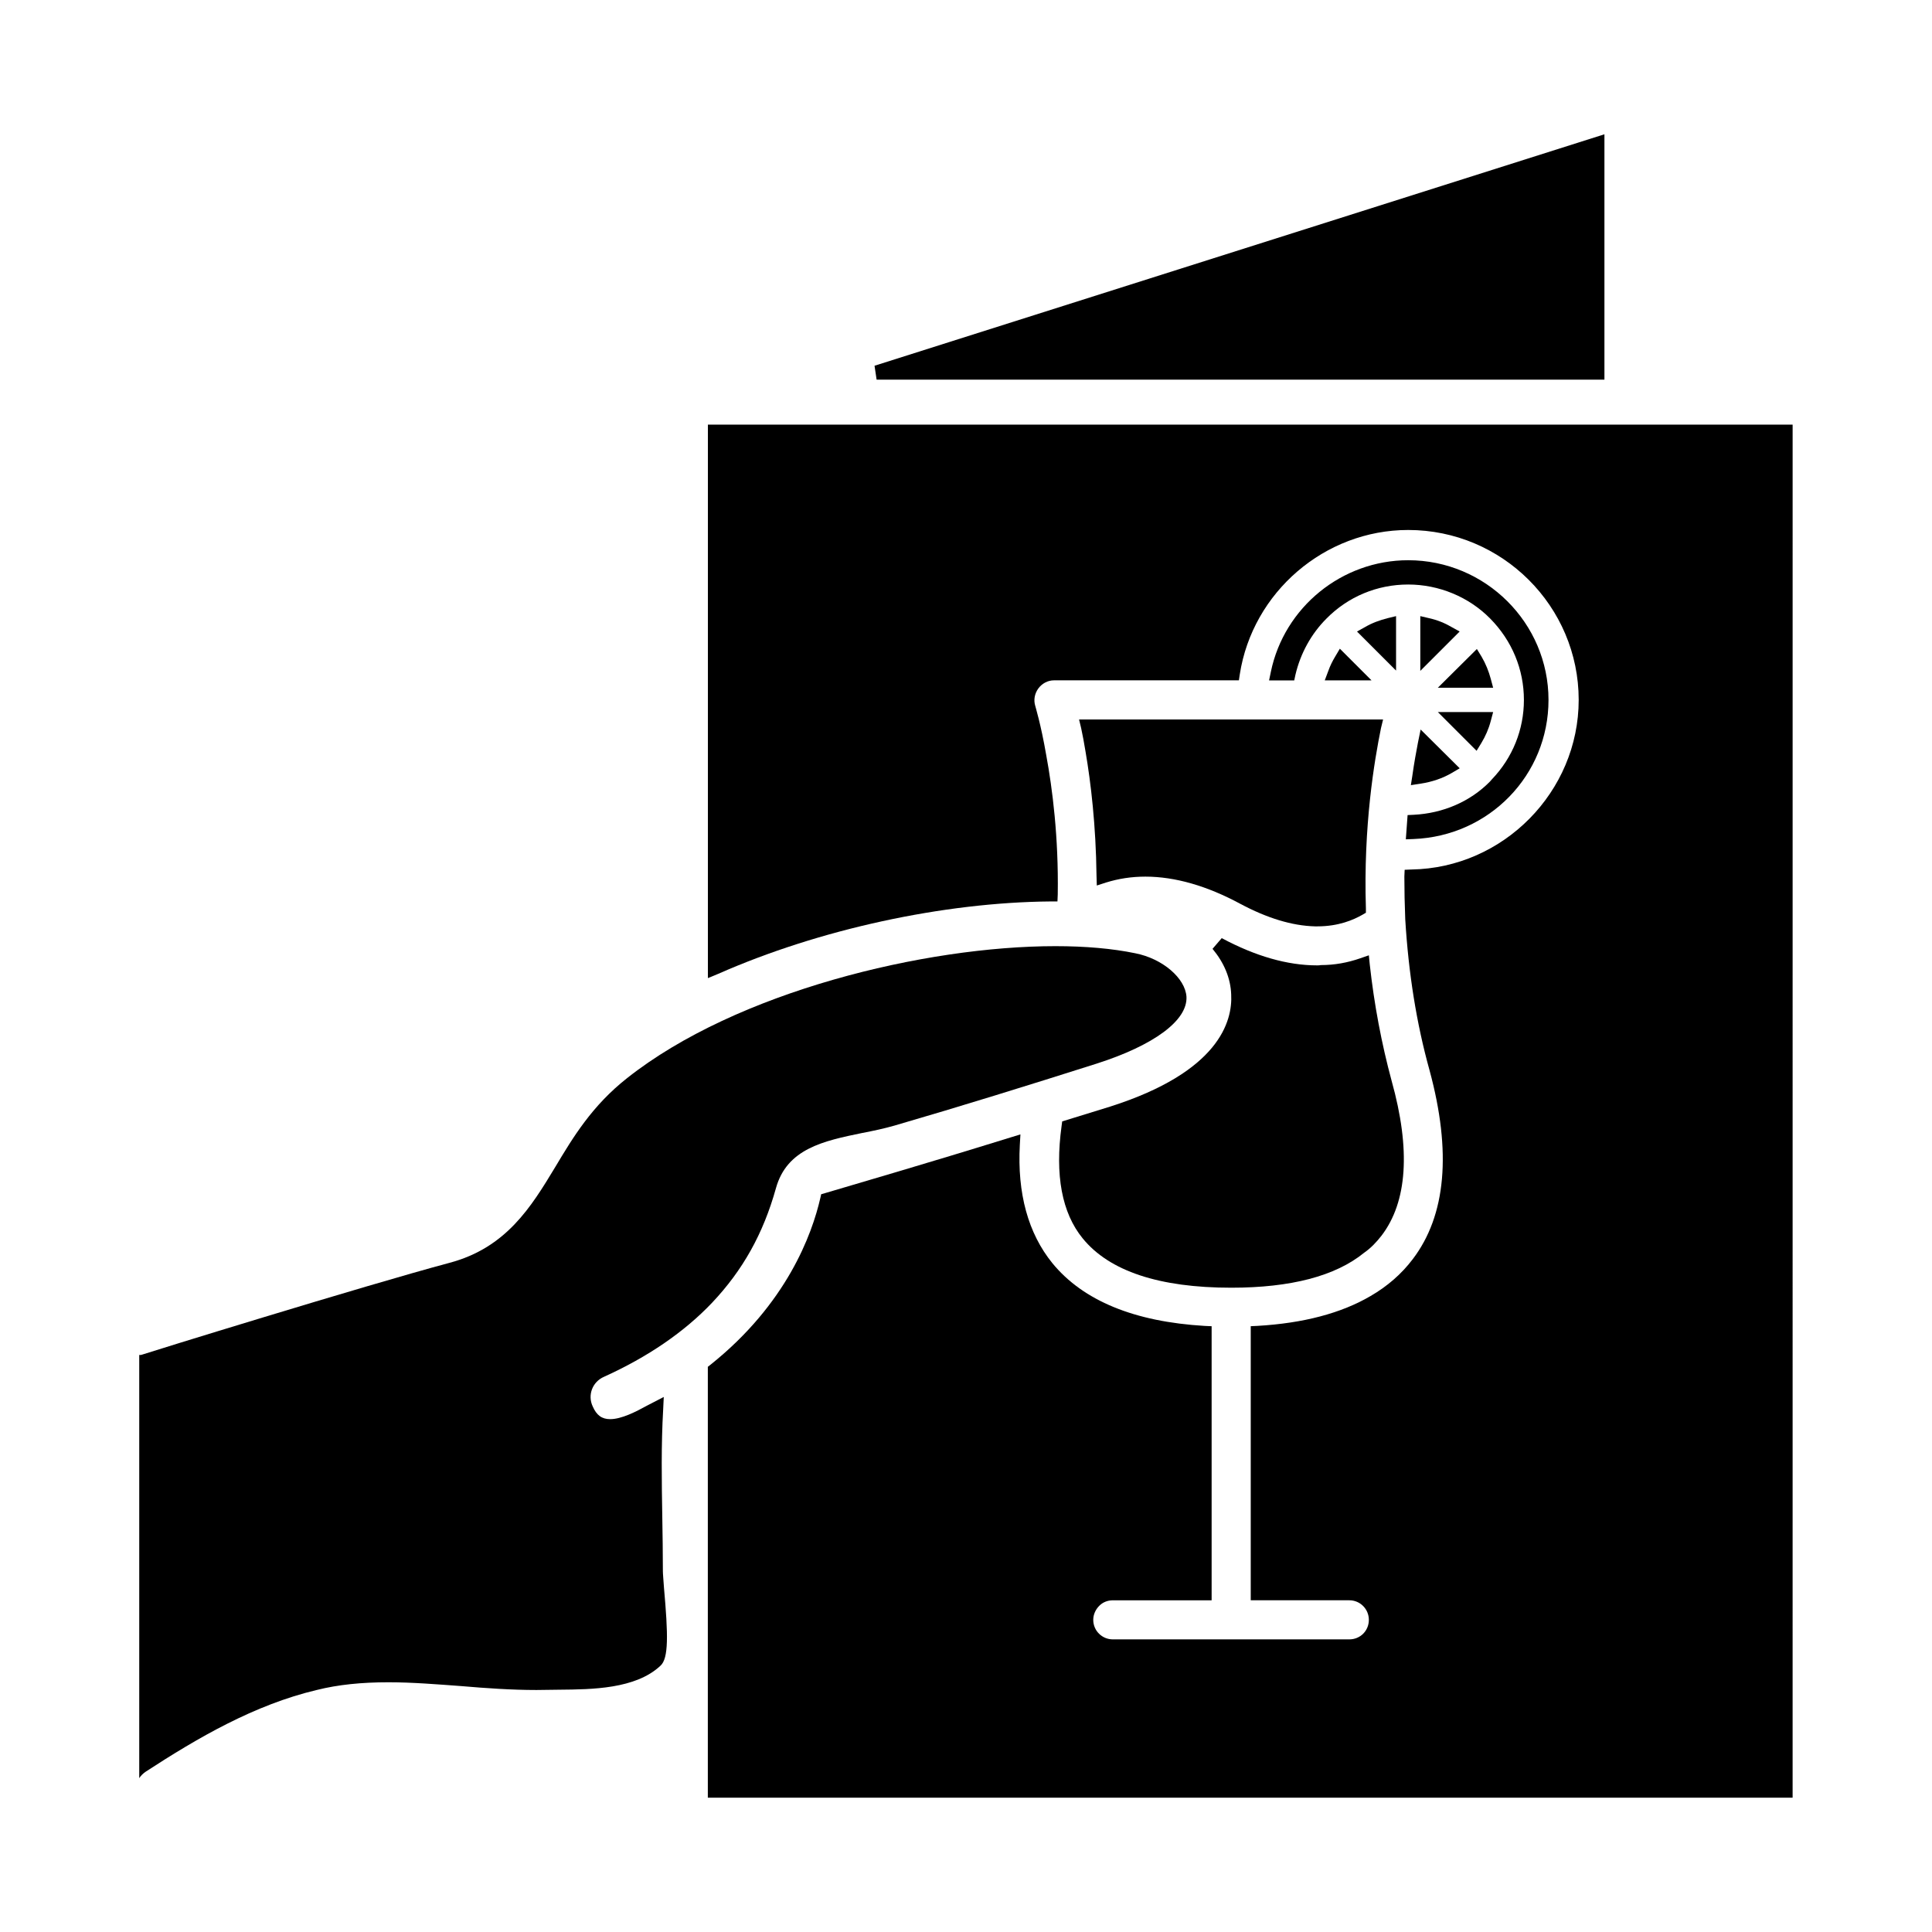
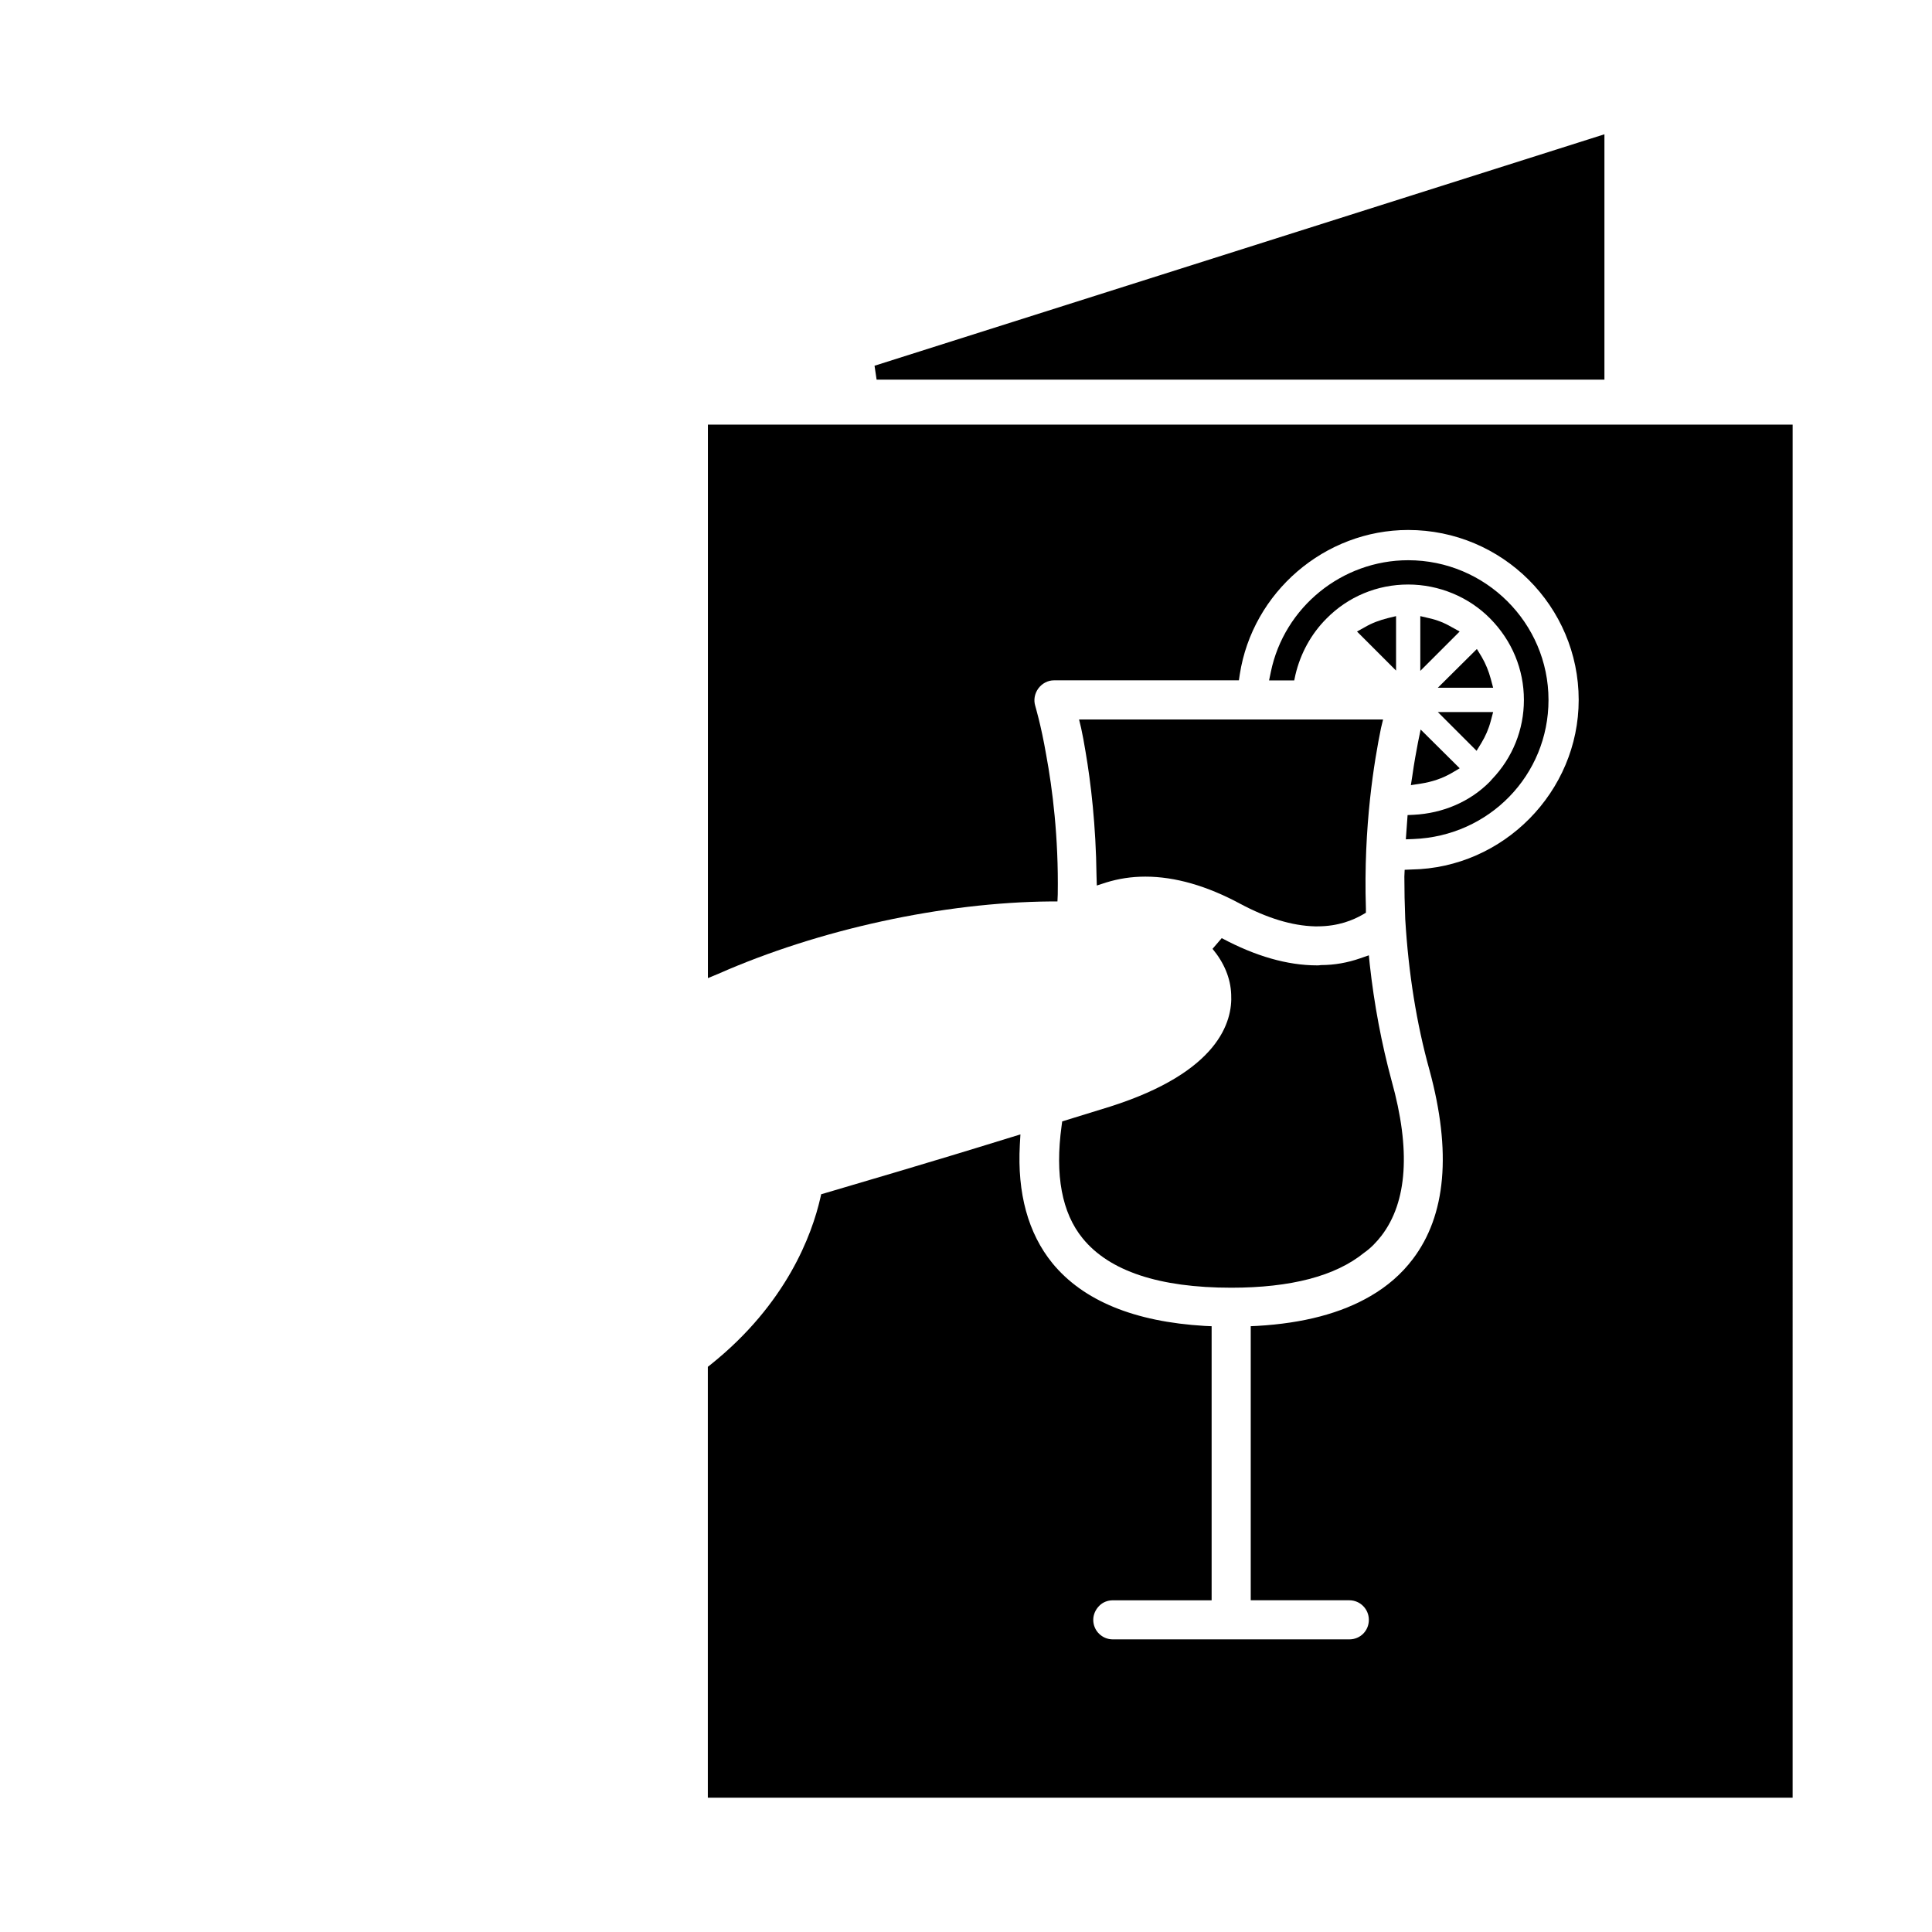
<svg xmlns="http://www.w3.org/2000/svg" fill="#000000" width="800px" height="800px" version="1.1" viewBox="144 144 512 512">
  <g>
    <path d="m535.31 342.97 1.25-2.039c1.094-1.801 1.961-3.762 2.512-5.879l0.629-2.356h-14.664z" />
    <path d="m522.75 307.83-2.356-0.551v14.508l10.43-10.43-2.117-1.172c-1.879-1.102-3.84-1.883-5.957-2.356z" />
    <path d="m539.07 323.91c-0.551-2.039-1.332-4-2.434-5.879l-1.25-2.039-10.352 10.273h14.664z" />
    <path d="m518.29 349.56-0.395 2.512 2.59-0.395c3.062-0.473 5.801-1.41 8.234-2.824l2.117-1.25-10.352-10.273-0.707 3.449c-0.465 2.43-1.016 5.402-1.488 8.781z" />
    <path d="m569.19 244.61v-65.023l-193.43 61.34 0.551 3.684z" />
    <path d="m331.6 256.53v146.68l2.668-1.102c26.828-11.848 59.773-18.98 88.168-19.215h1.801l0.078-1.883c0.234-15.137-1.41-28-3.062-36.945-1.41-8.156-2.906-12.941-2.906-13.02-0.473-1.566-0.156-3.219 0.789-4.551 1.023-1.41 2.59-2.195 4.156-2.195h49.027l0.234-1.566c3.371-21.805 22.516-38.281 44.633-38.281 24.945 0 45.184 20.238 45.184 45.027 0 24.316-19.926 44.555-44.32 44.949l-1.801 0.078-0.078 1.801c0 3.606 0.078 7.453 0.234 11.297 0.867 14.359 2.984 27.605 6.43 40.004 5.879 21.648 4.394 38.52-4.473 50.121-2.906 3.84-6.668 7.141-11.141 9.73-7.762 4.551-17.805 7.219-30.039 7.918l-1.723 0.078v72.637h26.121c2.906 0 5.18 2.356 5.18 5.18 0 2.906-2.273 5.18-5.18 5.18h-62.676c-2.824 0-5.18-2.273-5.18-5.18 0-1.41 0.629-2.746 1.566-3.684l0.078-0.078c0.867-0.867 2.117-1.41 3.527-1.41h26.199v-72.637l-1.801-0.078c-18.672-1.102-32.234-6.668-40.398-16.625-6.43-7.918-9.336-18.516-8.629-31.379l0.156-2.746-2.59 0.789c-22.516 6.984-40.941 12.312-49.105 14.746l-1.102 0.316-0.234 1.023c-2.195 9.574-8.863 28-29.102 44.16l-0.707 0.551v114.19h287.48l0.004-363.88z" />
    <path d="m516.56 366.43 2.039-0.078c20.082-0.789 35.77-16.941 35.77-36.863 0-20.395-16.703-37.023-37.18-37.023-17.57 0-32.867 12.469-36.398 29.574l-0.473 2.273h6.668l0.316-1.488c1.332-5.644 4.156-10.824 8.234-14.902 5.723-5.801 13.414-9.02 21.648-9.02 8.156 0 16.082 3.289 21.727 9.02 5.801 5.879 8.941 13.492 8.941 21.57 0 7.84-2.984 15.297-8.469 21.02l-0.551 0.629c-5.258 5.336-12.469 8.391-20.16 8.785l-1.645 0.078z" />
-     <path d="m497.82 318.03c-0.707 1.172-1.332 2.434-1.801 3.762l-0.945 2.512h12.391l-8.391-8.391z" />
    <path d="m430.51 336.94c0.395 1.801 0.789 3.922 1.172 6.273 1.41 8.234 2.746 19.531 2.906 32.867l0.078 2.59 2.434-0.789c3.297-1.023 6.746-1.566 10.43-1.566 7.84 0 16.32 2.434 25.184 7.219 7.062 3.762 13.648 5.801 19.766 5.961h0.629c5.644 0 9.574-1.723 11.926-3.062l0.945-0.551v-1.094c-0.707-21.965 2.273-39.375 4-47.848l0.551-2.273-80.57-0.004z" />
    <path d="m513.97 307.28-2.273 0.551c-2.117 0.551-4.078 1.25-5.961 2.356l-2.117 1.172 10.352 10.352z" />
    <path d="m438.2 437.26-12.707 3.922-0.156 1.172c-1.801 13.098 0.078 23.066 5.566 29.805 7.062 8.707 20.316 13.098 39.375 13.098 15.77 0 27.605-3.062 35.219-9.258 1.801-1.25 3.289-2.824 4.629-4.551 6.824-8.941 7.769-22.75 2.668-41.02-2.668-9.879-4.629-20.238-5.801-30.906l-0.234-2.356-2.273 0.789c-3.371 1.172-6.824 1.801-10.43 1.801-0.316 0.078-0.707 0.078-1.023 0.078-7.84 0-16.32-2.434-25.262-7.219l-2.438 2.836c3.062 3.684 4.785 7.762 4.945 12.074 0.391 7.141-3.215 20.555-32.078 29.734z" />
-     <path d="m319.67 560.25c0-4.707-0.078-9.414-0.156-14.199-0.156-9.414-0.316-19.137 0.234-28.551l0.156-3.289-4.394 2.273c-2.984 1.645-6.824 3.606-9.809 3.606-2.195 0-3.606-1.023-4.629-3.379-1.41-2.984-0.078-6.512 2.984-7.84 11.609-5.258 21.254-11.848 28.629-19.609 8.156-8.629 13.57-18.277 16.941-30.355 2.906-10.508 12.625-12.547 22.906-14.664 2.906-0.551 5.801-1.172 8.551-1.961 17.805-5.18 35.457-10.668 53.5-16.398 15.215-4.863 24.16-11.453 23.844-17.727-0.316-4.945-6.352-10.117-13.57-11.531-6.039-1.25-13.18-1.883-21.176-1.883-34.434 0-84.484 12.004-113.51 34.984-9.258 7.297-14.281 15.609-19.059 23.609-6.352 10.508-12.941 21.332-28 25.332-22.594 6.039-80.871 24.082-81.422 24.316-0.234 0.078-0.473 0.156-0.789 0.078v112.17c0.395-0.629 1.023-1.25 1.723-1.723 13.73-8.941 28.789-17.727 45.336-21.648 5.644-1.41 11.848-2.039 18.98-2.039 6.43 0 13.02 0.551 19.453 1.023 6.43 0.551 13.18 1.023 19.766 1.023l6.117-0.078c8.551-0.078 20.16-0.156 26.75-6.352 2.195-1.961 2.039-8.234 0.945-20.555-0.148-2.121-0.305-3.848-0.305-4.633z" />
  </g>
</svg>